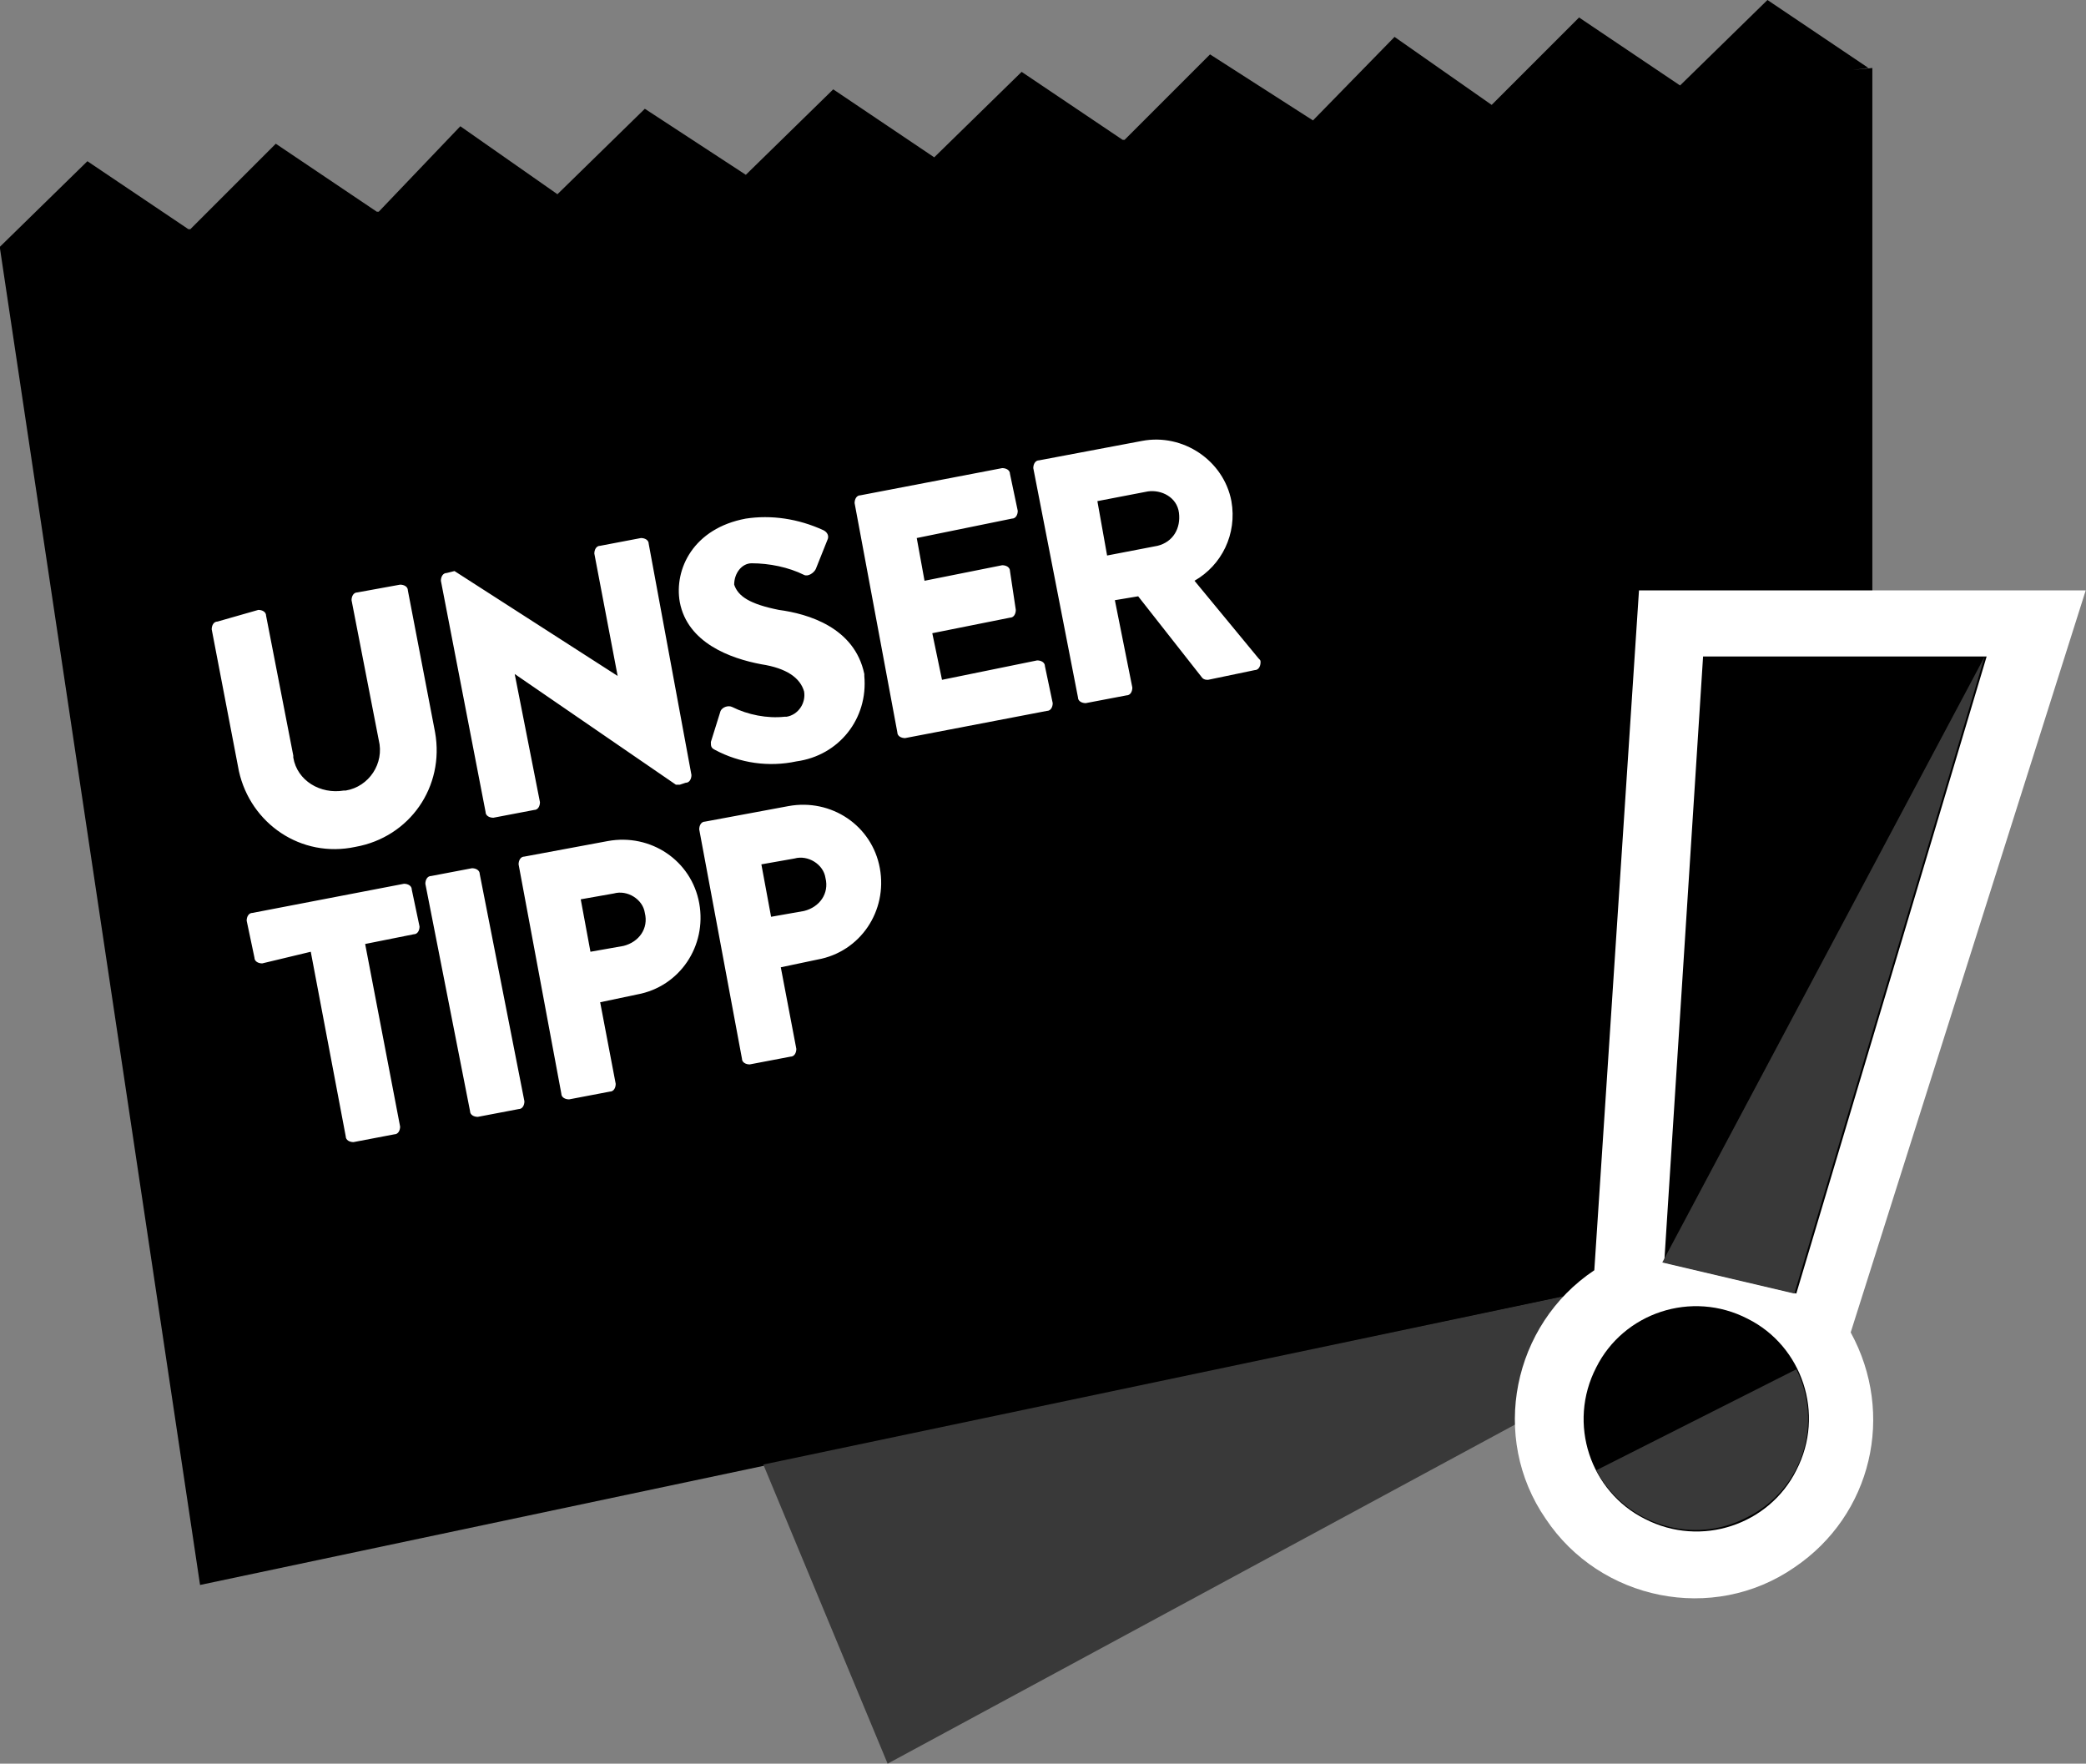
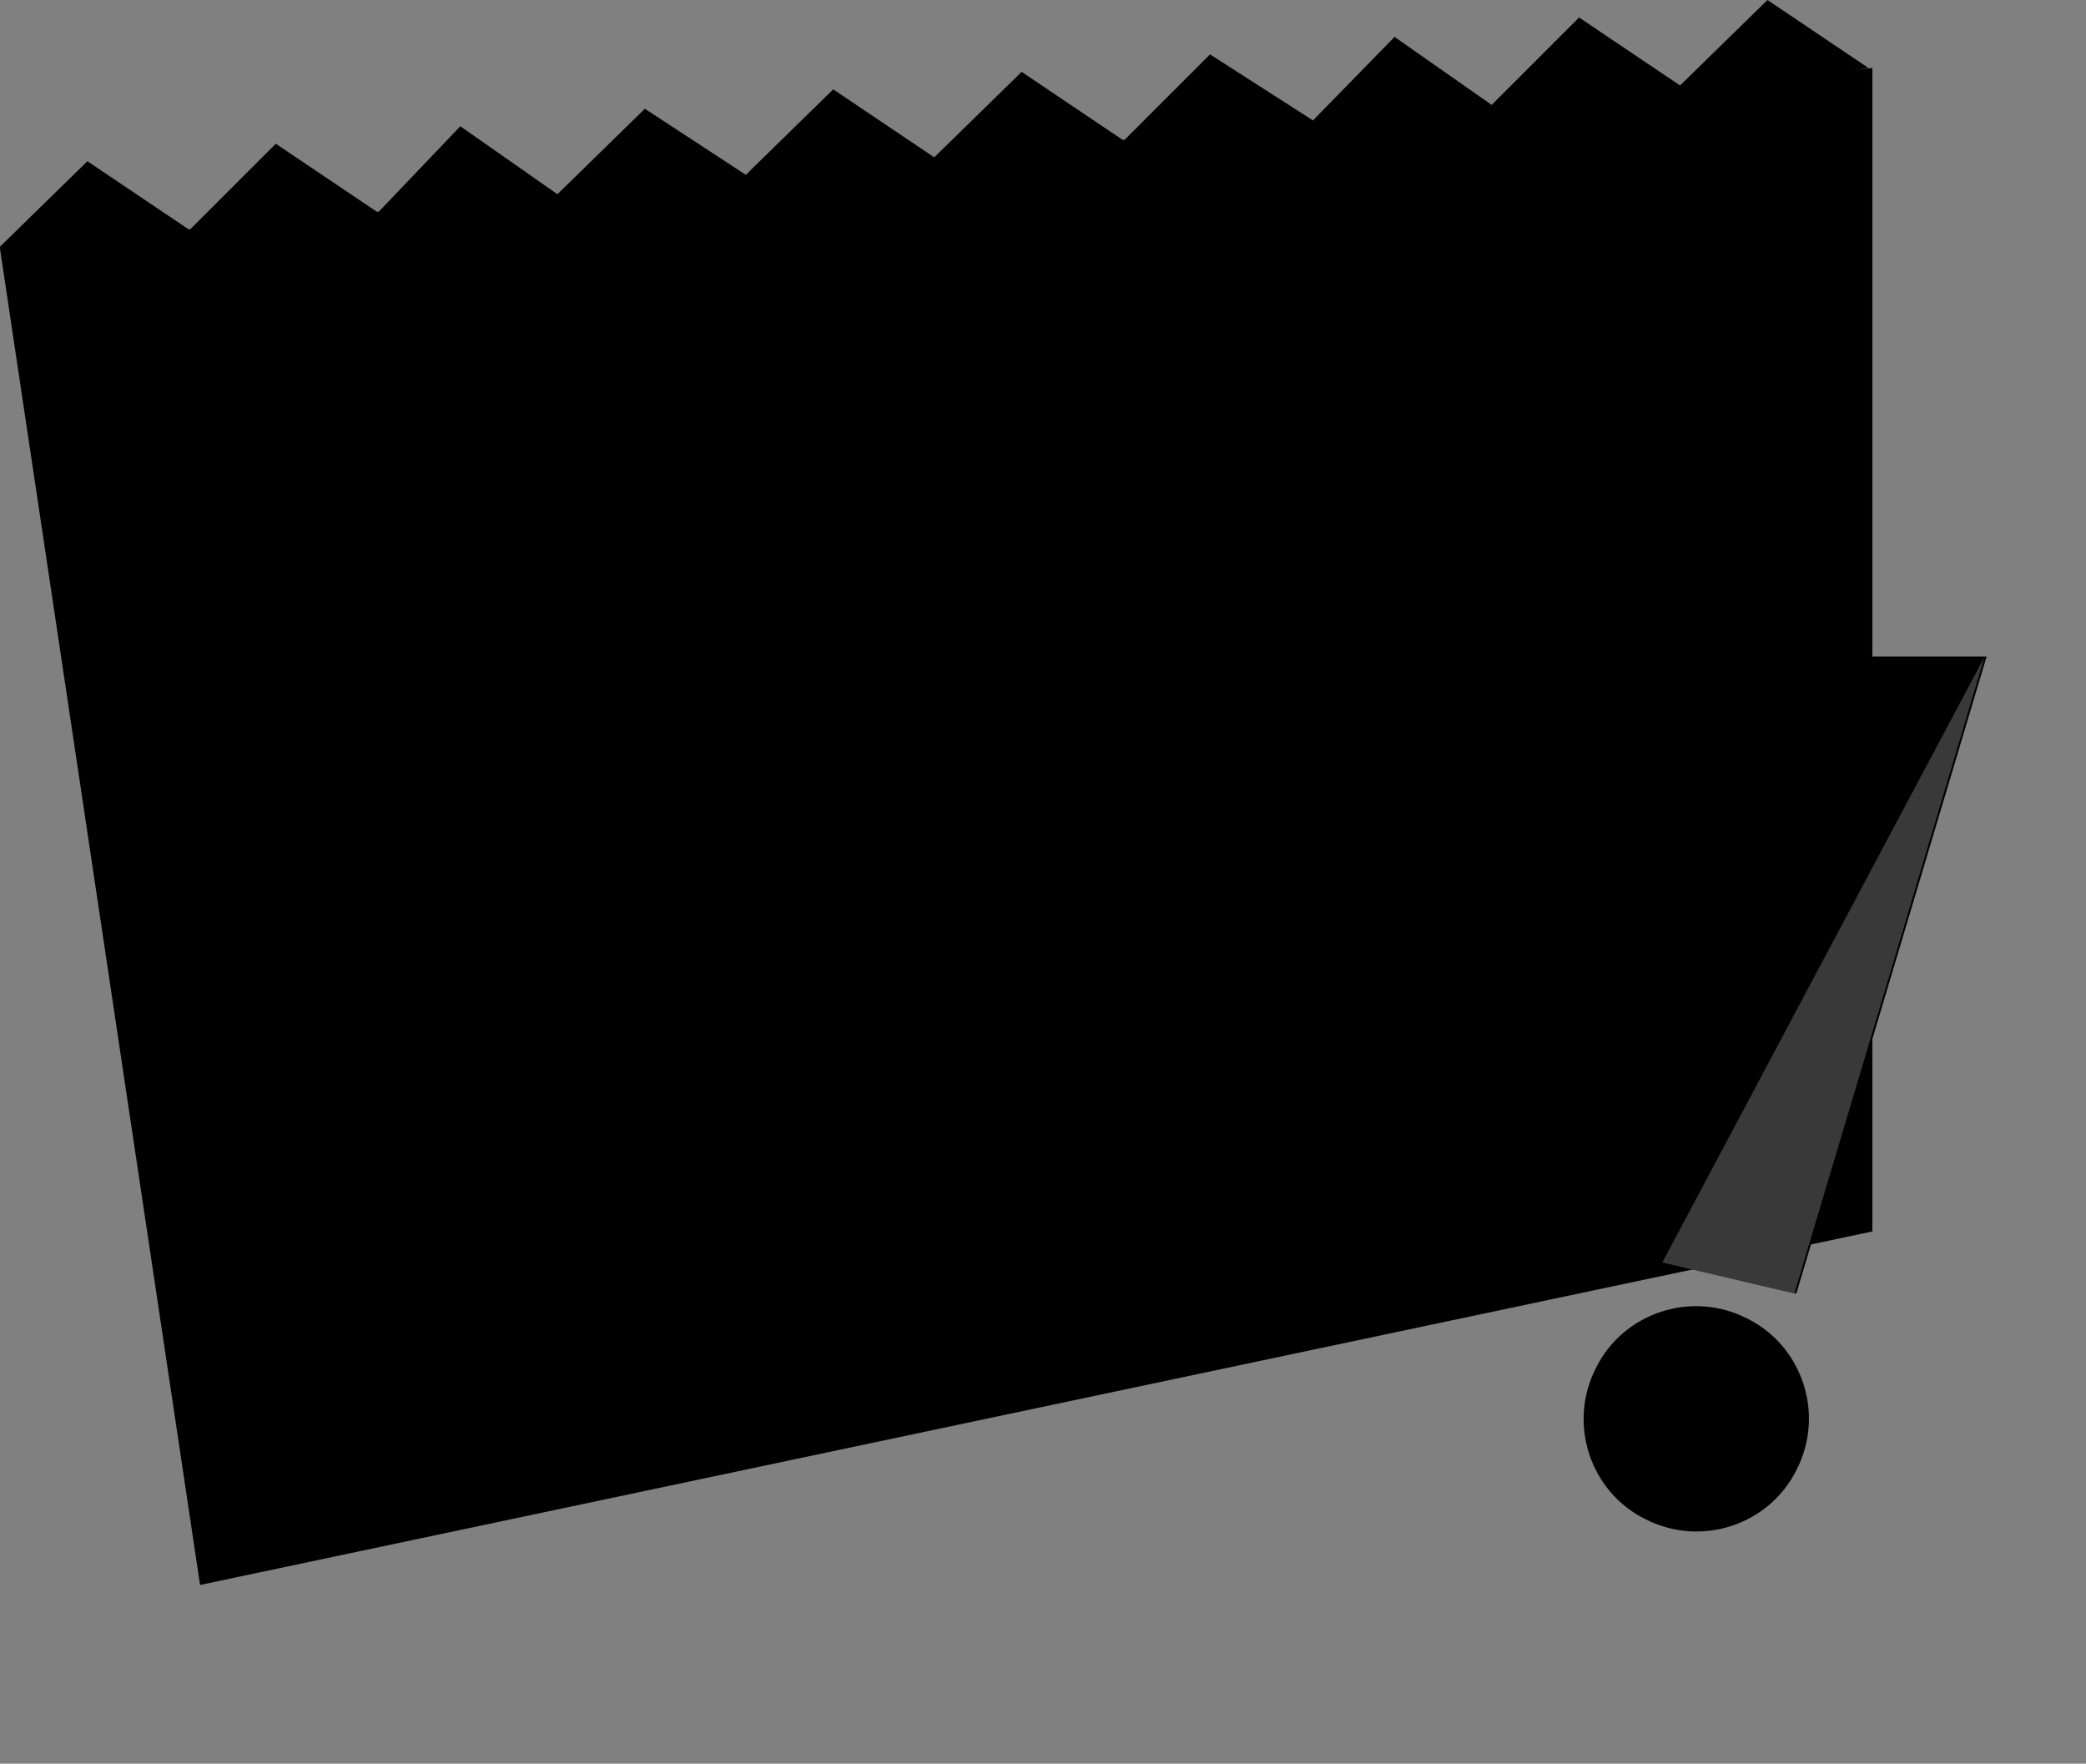
<svg xmlns="http://www.w3.org/2000/svg" version="1.1" id="Ebene_1" x="0px" y="0px" viewBox="0 0 107.4 90.8" style="enable-background:new 0 0 107.4 90.8;" xml:space="preserve">
  <rect x="0" y="0" width="107.4" height="90.8" fill="#808080" stroke="none" />
  <style type="text/css">
	.st0{fill:#393939;}
	.st1{fill:#FFFFFF;}
</style>
  <g>
    <polygon points="95.4,3.6 96.2,3.5 91,0 86.5,4.4 86.5,4.4 81.3,0.9 76.8,5.4 76.8,5.4 71.8,1.9 67.6,6.2 67.6,6.2 62.3,2.8    57.9,7.2 57.8,7.2 52.6,3.7 48.1,8.1 48.1,8.1 42.9,4.6 38.4,9 38.4,9 33.2,5.6 28.7,10 28.7,10 23.7,6.5 19.5,10.9 19.4,10.9    14.2,7.4 9.8,11.8 9.7,11.8 4.5,8.3 0,12.7 0,12.7 0,12.8 0,12.8 0,12.8 10.3,81.6 96.4,63.4 96.4,3.5  " />
-     <path id="Pfad_203" class="st0" d="M45.7,90.8l50.7-27.4l-57.1,12L45.7,90.8z" />
    <g id="Gruppe_253" transform="translate(78.085 26.897)">
-       <path id="Pfad_204" class="st1" d="M29.3,3.5l-23,0l-2.3,35c-4.2,2.8-5.4,8.6-2.5,12.8c2.8,4.2,8.6,5.4,12.8,2.5    c4-2.7,5.2-7.9,2.9-12.1L29.3,3.5z" />
      <path id="Pfad_205" d="M14.4,39.7l-6.8-1.6l2-31.2l14.6,0L14.4,39.7z" />
      <path id="Pfad_206" class="st0" d="M7.5,38.1l6.8,1.6l9.8-32.8L7.5,38.1z" />
      <path id="Pfad_208" d="M4.1,43.5c1.4-2.8,4.9-4,7.8-2.5c2.8,1.4,4,4.9,2.5,7.8c-1.4,2.8-4.9,4-7.8,2.5C3.8,49.9,2.6,46.4,4.1,43.5    C4.1,43.5,4.1,43.5,4.1,43.5z" />
-       <path id="Pfad_207" class="st0" d="M14.4,43.6L4.1,48.8c1.5,2.8,5,3.9,7.8,2.4C14.7,49.8,15.8,46.4,14.4,43.6z" />
    </g>
-     <path id="Pfad_227" class="st1" d="M12.3,39.7c0.6,2.7,3.2,4.5,6,3.9c2.8-0.5,4.6-3.1,4.1-5.9L21,30.4c0-0.2-0.2-0.3-0.4-0.3   l-2.2,0.4c-0.2,0-0.3,0.2-0.3,0.4l0,0l1.4,7.2c0.3,1.2-0.5,2.4-1.7,2.6c0,0,0,0-0.1,0c-1.2,0.2-2.4-0.5-2.6-1.7c0,0,0-0.1,0-0.1   l-1.4-7.2c0-0.2-0.2-0.3-0.4-0.3l0,0L11.2,32c-0.2,0-0.3,0.2-0.3,0.4L12.3,39.7z M25,41.8c0,0.2,0.2,0.3,0.4,0.3l2.1-0.4   c0.2,0,0.3-0.2,0.3-0.4l-1.3-6.6l0,0l8.3,5.7c0.1,0,0.2,0,0.2,0l0.3-0.1c0.2,0,0.3-0.2,0.3-0.4L33.4,28c0-0.2-0.2-0.3-0.4-0.3   l-2.1,0.4c-0.2,0-0.3,0.2-0.3,0.4l1.2,6.3l0,0l-8.4-5.4L23,29.5c-0.2,0-0.3,0.2-0.3,0.4L25,41.8z M36.8,38.6   c1.3,0.7,2.8,0.9,4.2,0.6c2.2-0.3,3.7-2.2,3.5-4.4c0,0,0-0.1,0-0.1c-0.5-2.4-2.9-3.1-4.4-3.3c-1.5-0.3-2.1-0.7-2.3-1.3   c0-0.6,0.4-1.1,0.9-1.1c0.9,0,1.9,0.2,2.7,0.6c0.2,0.1,0.5-0.1,0.6-0.3l0.6-1.5c0.1-0.2,0-0.4-0.2-0.5c-1.3-0.6-2.7-0.8-4-0.6   c-2.7,0.5-3.7,2.6-3.4,4.3c0.4,2.1,2.6,2.9,4.2,3.2c1.3,0.2,2,0.7,2.2,1.4c0.1,0.6-0.3,1.2-0.9,1.3c0,0,0,0-0.1,0   c-0.9,0.1-1.9-0.1-2.7-0.5c-0.2-0.1-0.5,0-0.6,0.2l-0.5,1.6C36.6,38.4,36.6,38.5,36.8,38.6L36.8,38.6z M46.2,37.7   c0,0.2,0.2,0.3,0.4,0.3c0,0,0,0,0,0l7.3-1.4c0.2,0,0.3-0.2,0.3-0.4c0,0,0,0,0,0l-0.4-1.9c0-0.2-0.2-0.3-0.4-0.3l-4.9,1l-0.5-2.4   l4-0.8c0.2,0,0.3-0.2,0.3-0.4L52,29.4c0-0.2-0.2-0.3-0.4-0.3l-4,0.8l-0.4-2.2l4.9-1c0.2,0,0.3-0.2,0.3-0.4c0,0,0,0,0,0L52,24.4   c0-0.2-0.2-0.3-0.4-0.3l-7.3,1.4c-0.2,0-0.3,0.2-0.3,0.4L46.2,37.7z M55.5,35.9c0,0.2,0.2,0.3,0.4,0.3c0,0,0,0,0,0l2.1-0.4   c0.2,0,0.3-0.2,0.3-0.4l-0.9-4.5l1.2-0.2l3.3,4.2c0.1,0.1,0.2,0.1,0.3,0.1l2.4-0.5c0.2,0,0.3-0.2,0.3-0.4c0-0.1,0-0.1-0.1-0.2   l-3.3-4c1.4-0.8,2.2-2.4,1.9-4.1c-0.4-2.1-2.5-3.5-4.6-3.1l-5.3,1c-0.2,0-0.3,0.2-0.3,0.4L55.5,35.9z M57,28.6l-0.5-2.8l2.6-0.5   c0.7-0.1,1.5,0.3,1.6,1.1c0.1,0.8-0.3,1.5-1.1,1.7L57,28.6z M17.8,58.5c0,0.2,0.2,0.3,0.4,0.3l2.1-0.4c0.2,0,0.3-0.2,0.3-0.4   l-1.8-9.4l2.5-0.5c0.2,0,0.3-0.2,0.3-0.4c0,0,0,0,0,0l-0.4-1.9c0-0.2-0.2-0.3-0.4-0.3l0,0l-7.8,1.5c-0.2,0-0.3,0.2-0.3,0.4l0,0   l0.4,1.9c0,0.2,0.2,0.3,0.4,0.3l0,0L16,49L17.8,58.5z M24.2,57.2c0,0.2,0.2,0.3,0.4,0.3l2.1-0.4c0.2,0,0.3-0.2,0.3-0.4L24.7,45   c0-0.2-0.2-0.3-0.4-0.3l-2.1,0.4c-0.2,0-0.3,0.2-0.3,0.4L24.2,57.2z M28.9,56.3c0,0.2,0.2,0.3,0.4,0.3l0,0l2.1-0.4   c0.2,0,0.3-0.2,0.3-0.4l-0.8-4.2l1.9-0.4c2.2-0.4,3.6-2.5,3.2-4.7c-0.4-2.2-2.5-3.6-4.7-3.2l-4.3,0.8c-0.2,0-0.3,0.2-0.3,0.4l0,0   L28.9,56.3z M30.4,49l-0.5-2.7l1.7-0.3c0.7-0.2,1.5,0.3,1.6,1c0,0,0,0,0,0c0.2,0.8-0.3,1.5-1.1,1.7c0,0,0,0,0,0L30.4,49z    M38.2,54.5c0,0.2,0.2,0.3,0.4,0.3c0,0,0,0,0,0l2.1-0.4c0.2,0,0.3-0.2,0.3-0.4l-0.8-4.2l1.9-0.4c2.2-0.4,3.6-2.5,3.2-4.7   c-0.4-2.2-2.5-3.6-4.7-3.2l-4.3,0.8c-0.2,0-0.3,0.2-0.3,0.4L38.2,54.5z M39.7,47.2l-0.5-2.7l1.7-0.3c0.7-0.2,1.5,0.3,1.6,1   c0,0,0,0,0,0c0.2,0.8-0.3,1.5-1.1,1.7c0,0,0,0,0,0L39.7,47.2z" />
  </g>
</svg>